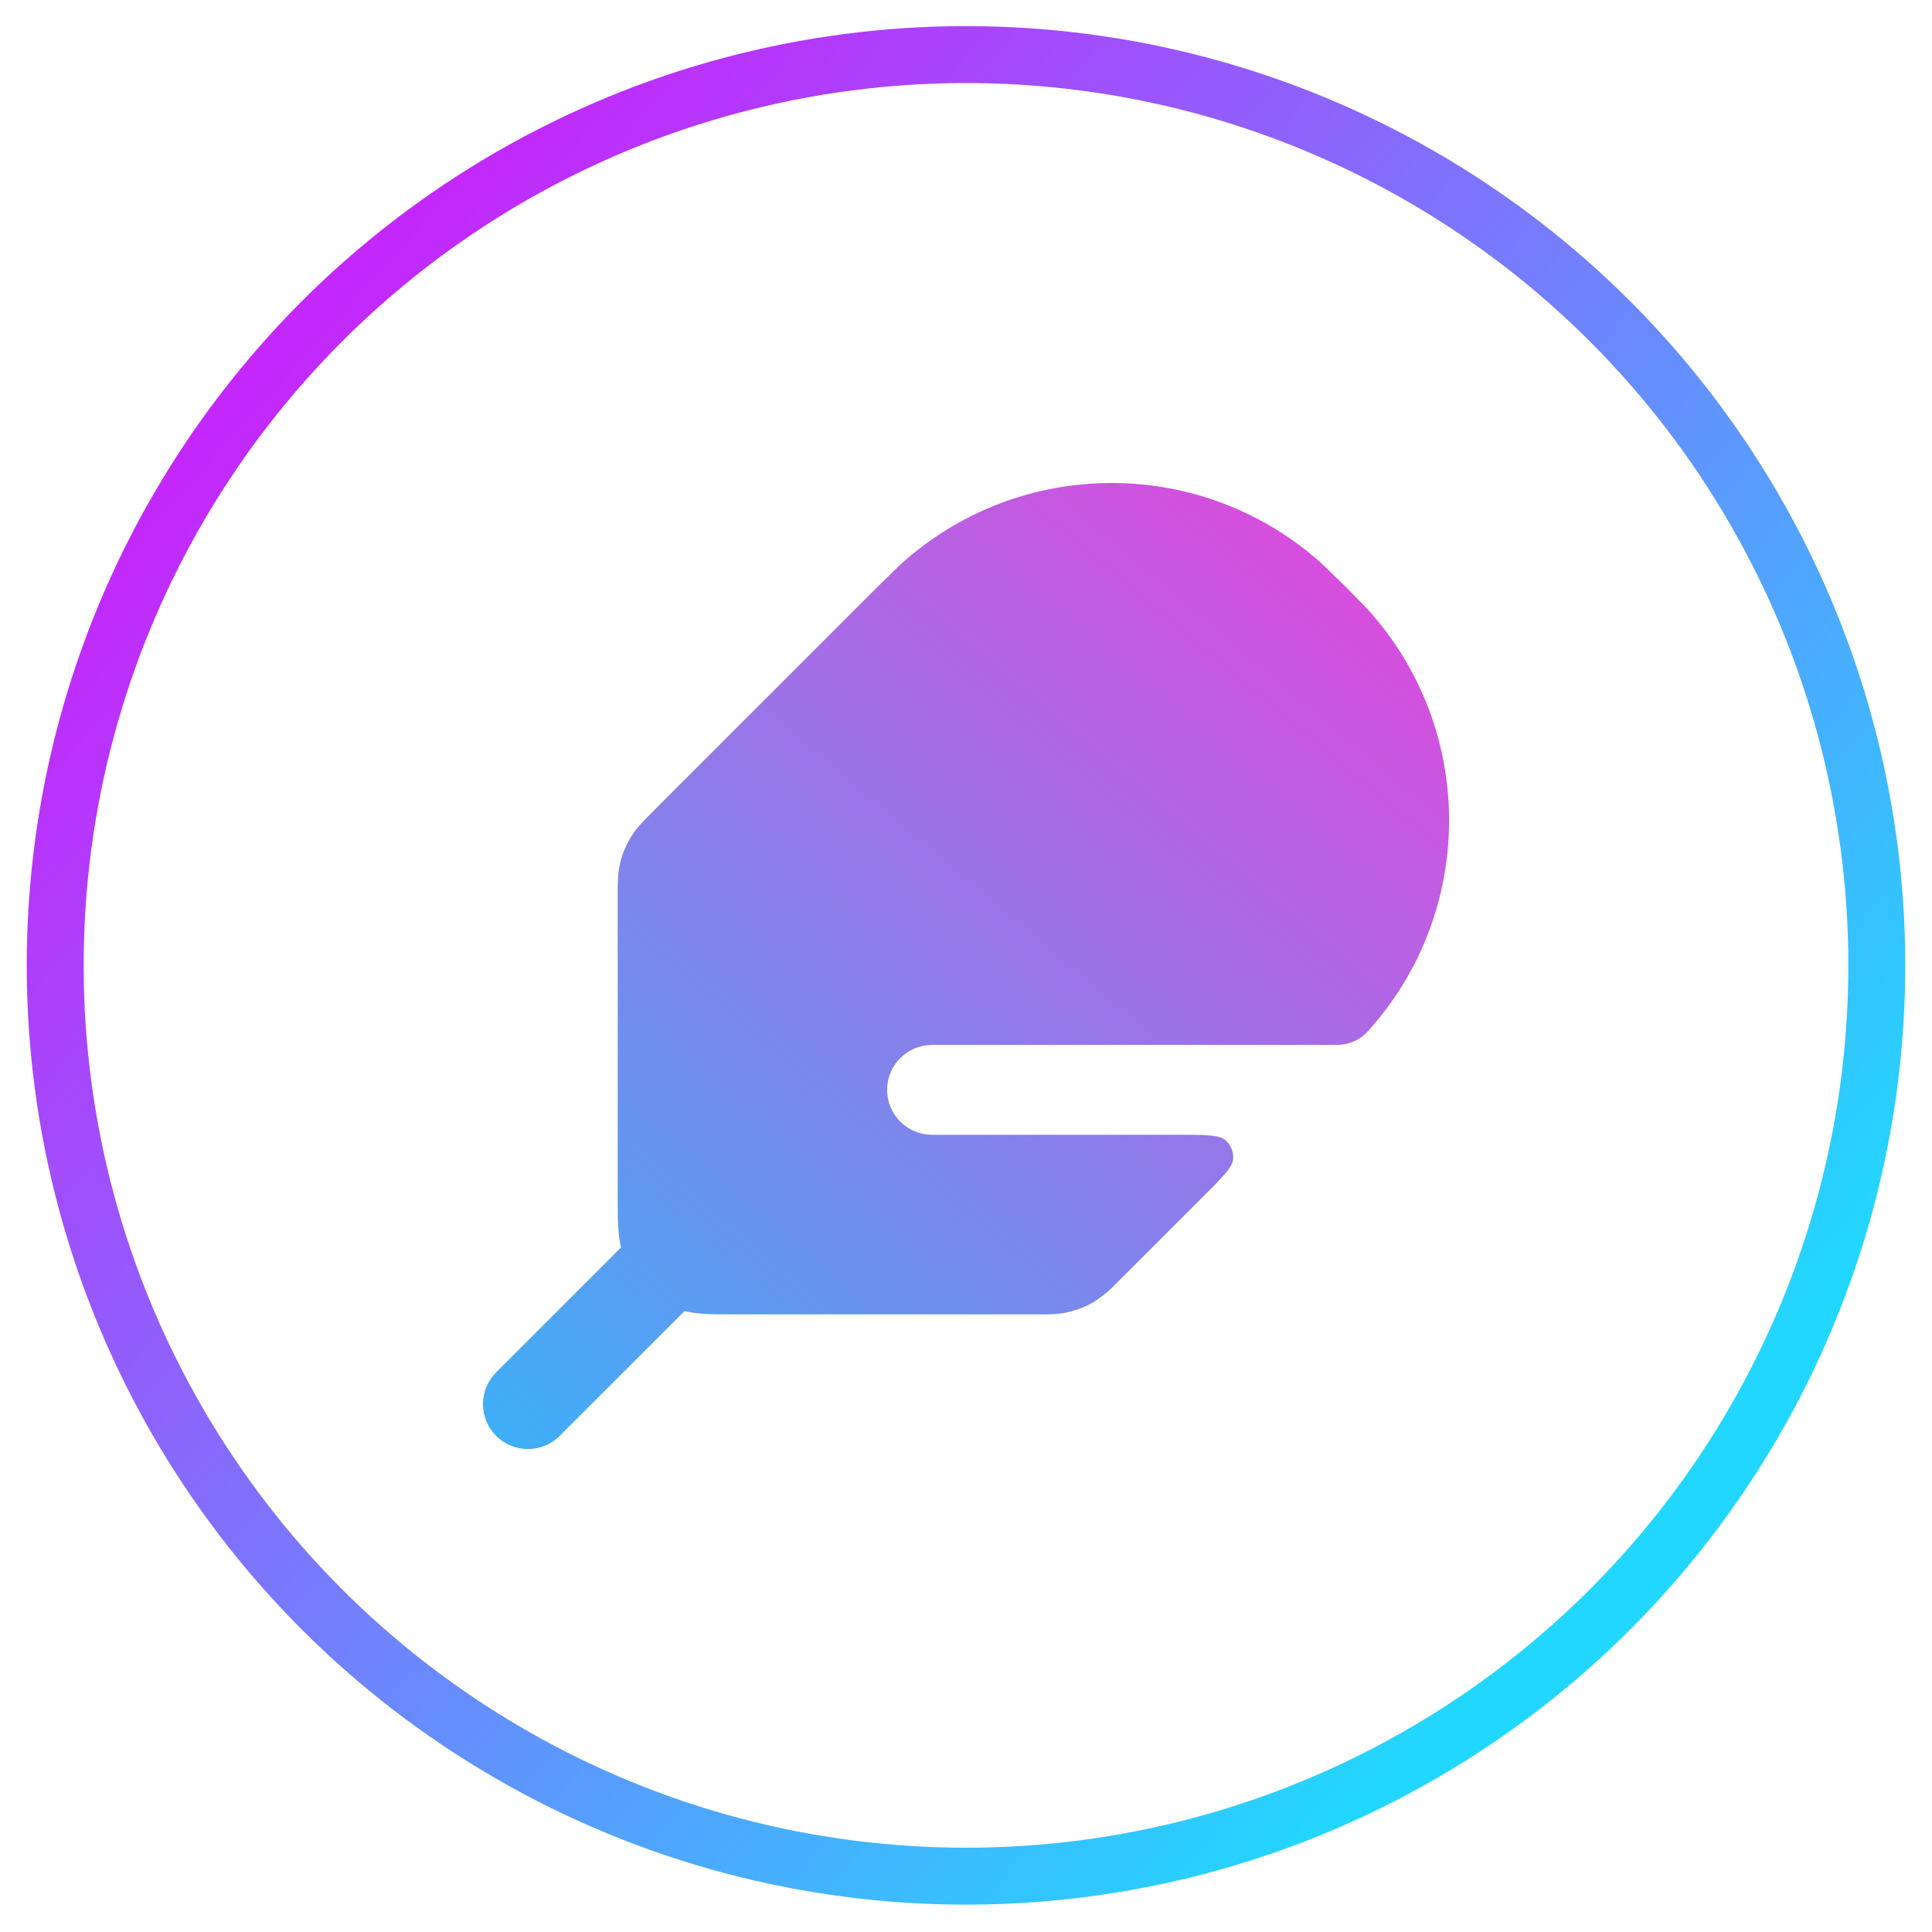
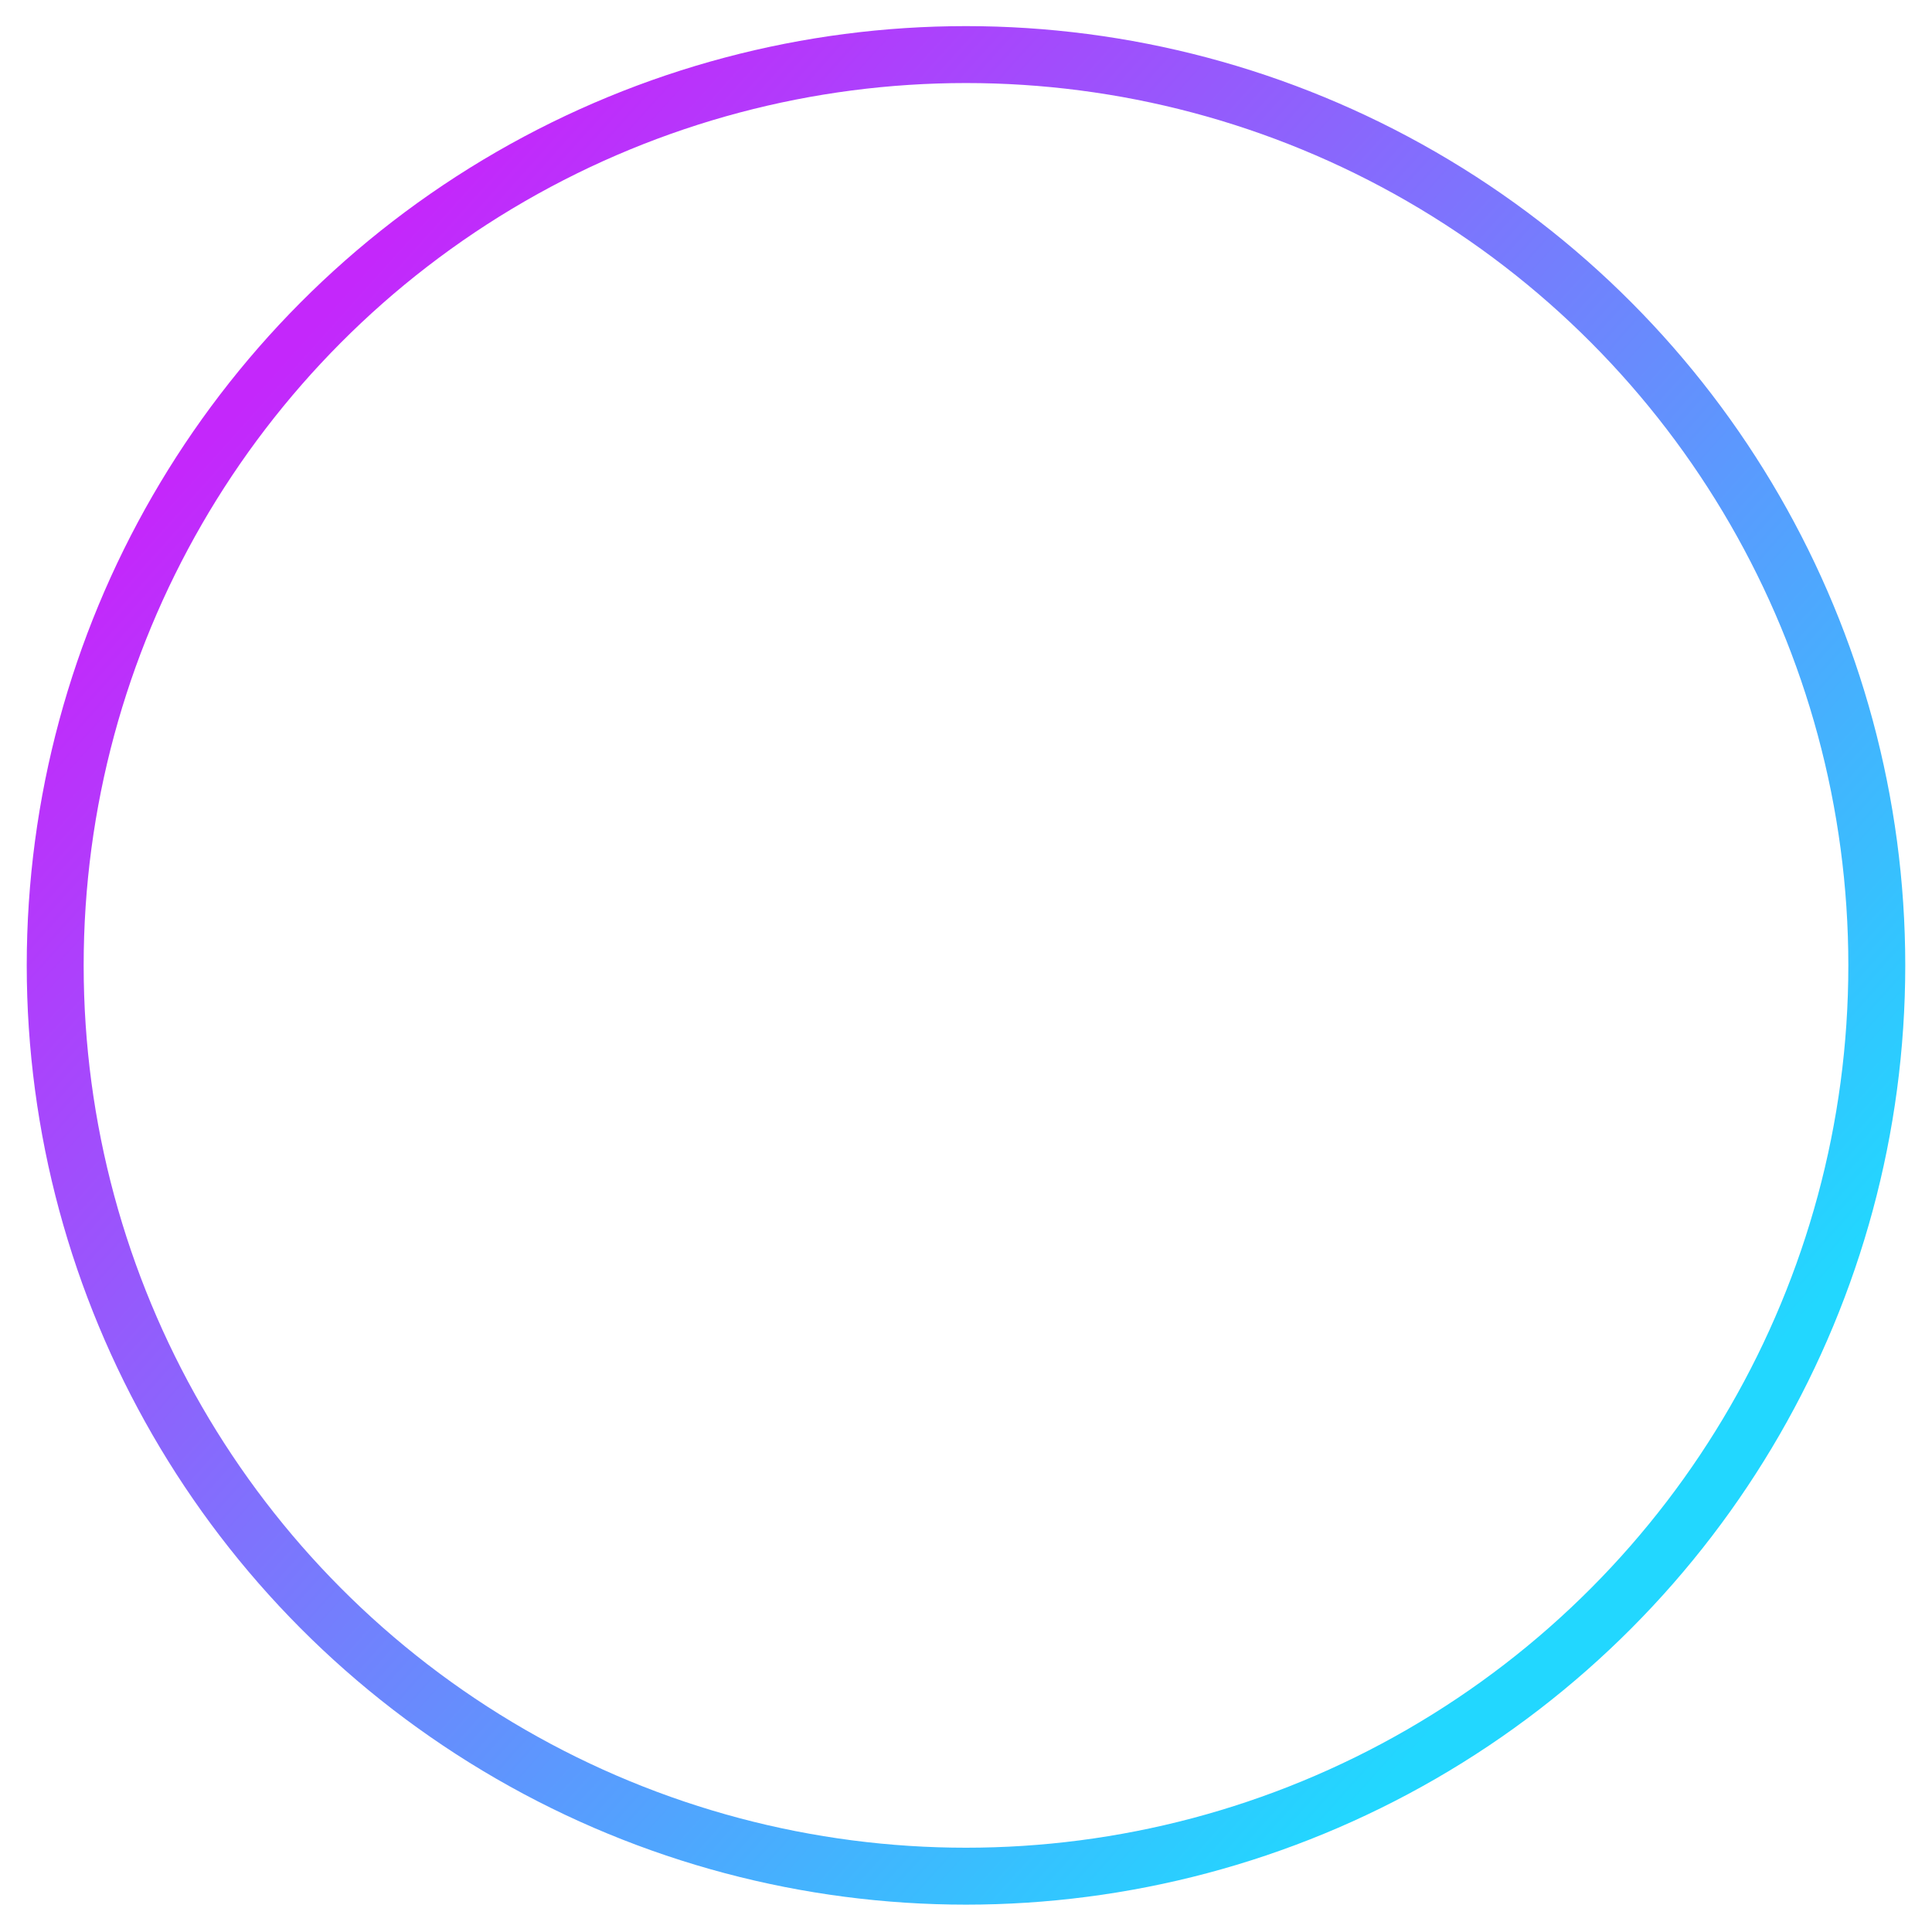
<svg xmlns="http://www.w3.org/2000/svg" width="28" height="28" viewBox="0 0 28 28" fill="none">
  <circle cx="14" cy="13.991" r="13.2" stroke="url(#paint0_linear_1727_10641)" stroke-width="0.825" />
-   <path d="M13.046 8.185C14.784 6.605 17.438 6.605 19.174 8.185L19.484 8.487L19.514 8.516L19.817 8.826C21.396 10.564 21.396 13.217 19.817 14.954C19.703 15.079 19.539 15.144 19.37 15.144H13.508C13.148 15.144 12.857 15.435 12.857 15.795C12.857 16.155 13.148 16.446 13.508 16.446H17.076C17.471 16.446 17.668 16.446 17.759 16.524C17.837 16.591 17.88 16.693 17.872 16.797C17.862 16.917 17.723 17.056 17.444 17.335L16.225 18.554L16.201 18.578C16.102 18.684 15.991 18.778 15.87 18.858C15.754 18.929 15.627 18.982 15.494 19.013C15.341 19.05 15.185 19.05 15.062 19.049H15.028H10.623C10.459 19.049 10.3 19.049 10.164 19.038C10.089 19.032 10.007 19.021 9.921 19.001L8.111 20.81C7.857 21.064 7.445 21.064 7.191 20.81C6.936 20.556 6.937 20.144 7.191 19.889L9 18.08C8.98 17.994 8.97 17.912 8.964 17.837C8.952 17.701 8.952 17.541 8.952 17.377V12.972V12.939C8.952 12.815 8.951 12.66 8.988 12.507C9.02 12.373 9.073 12.247 9.144 12.13C9.226 11.996 9.336 11.886 9.424 11.8L9.447 11.776L12.736 8.487L13.046 8.185Z" fill="url(#paint1_linear_1727_10641)" />
  <defs>
    <linearGradient id="paint0_linear_1727_10641" x1="5.09" y1="4.091" x2="24.23" y2="21.251" gradientUnits="userSpaceOnUse">
      <stop stop-color="#C427FB" />
      <stop offset="1" stop-color="#22D7FF" />
    </linearGradient>
    <linearGradient id="paint1_linear_1727_10641" x1="20.47" y1="7.181" x2="8.211" y2="21.77" gradientUnits="userSpaceOnUse">
      <stop stop-color="#E445DC" />
      <stop offset="1" stop-color="#3DAFF6" />
    </linearGradient>
  </defs>
</svg>